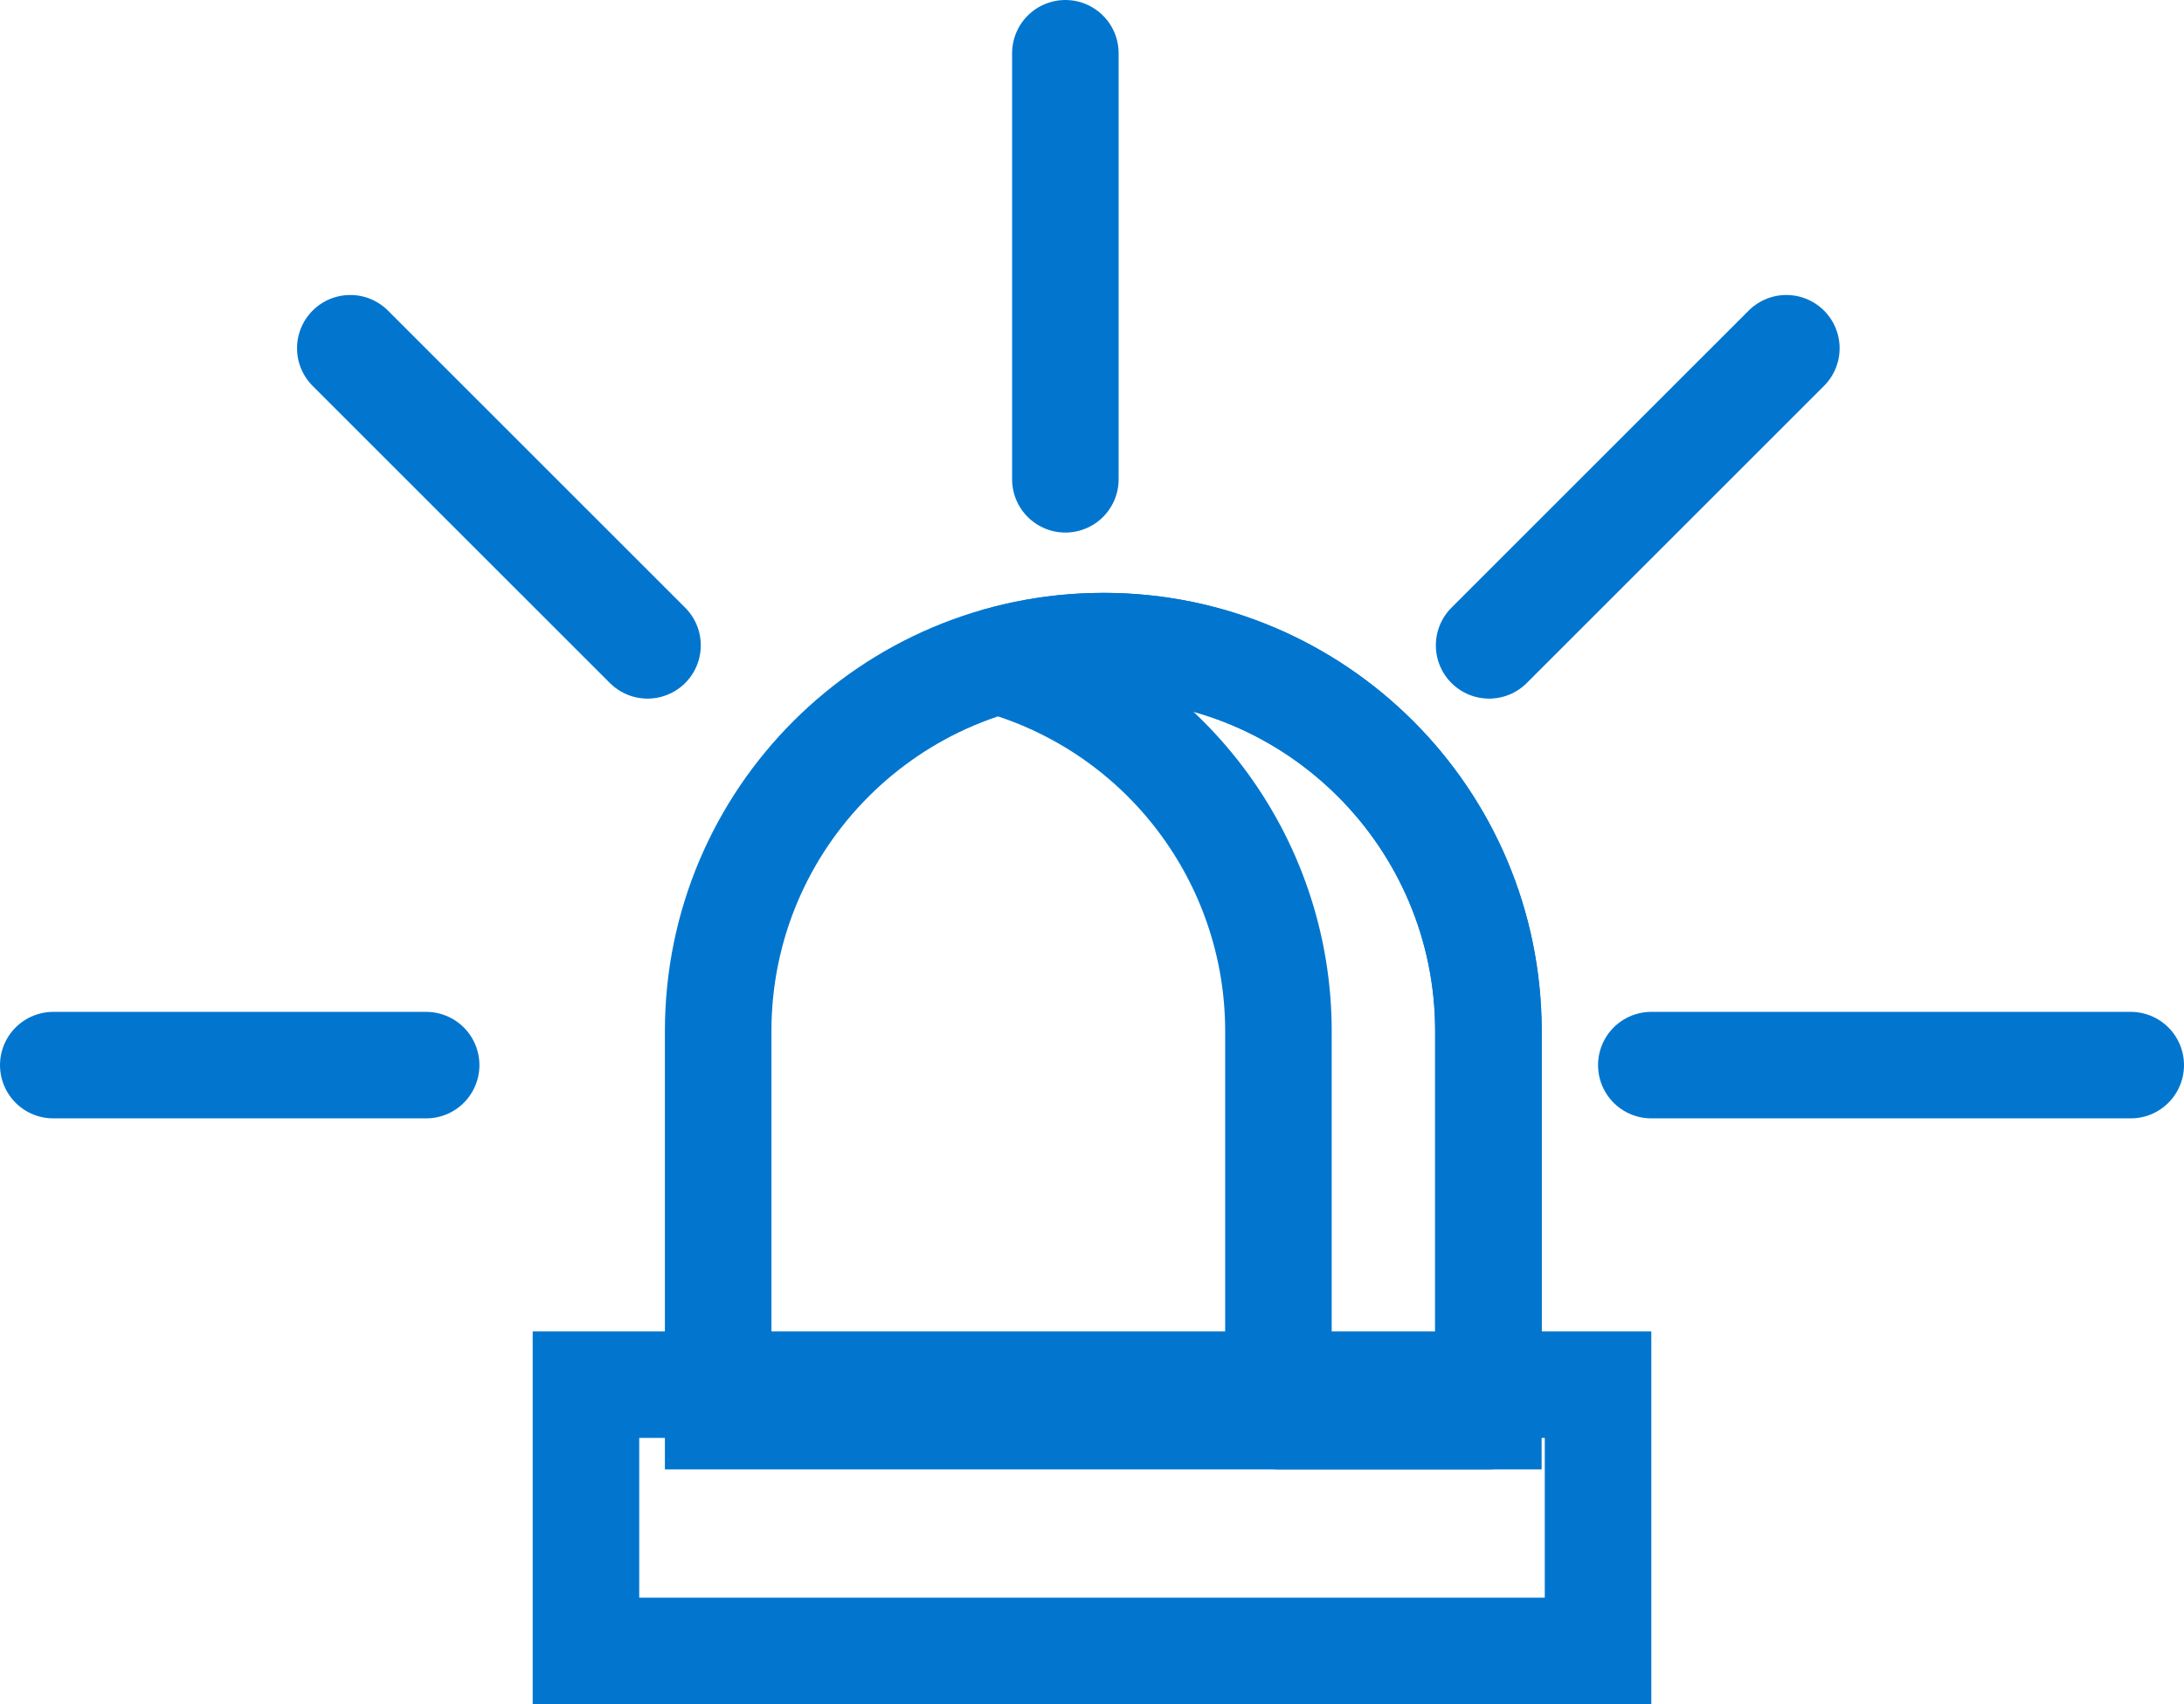
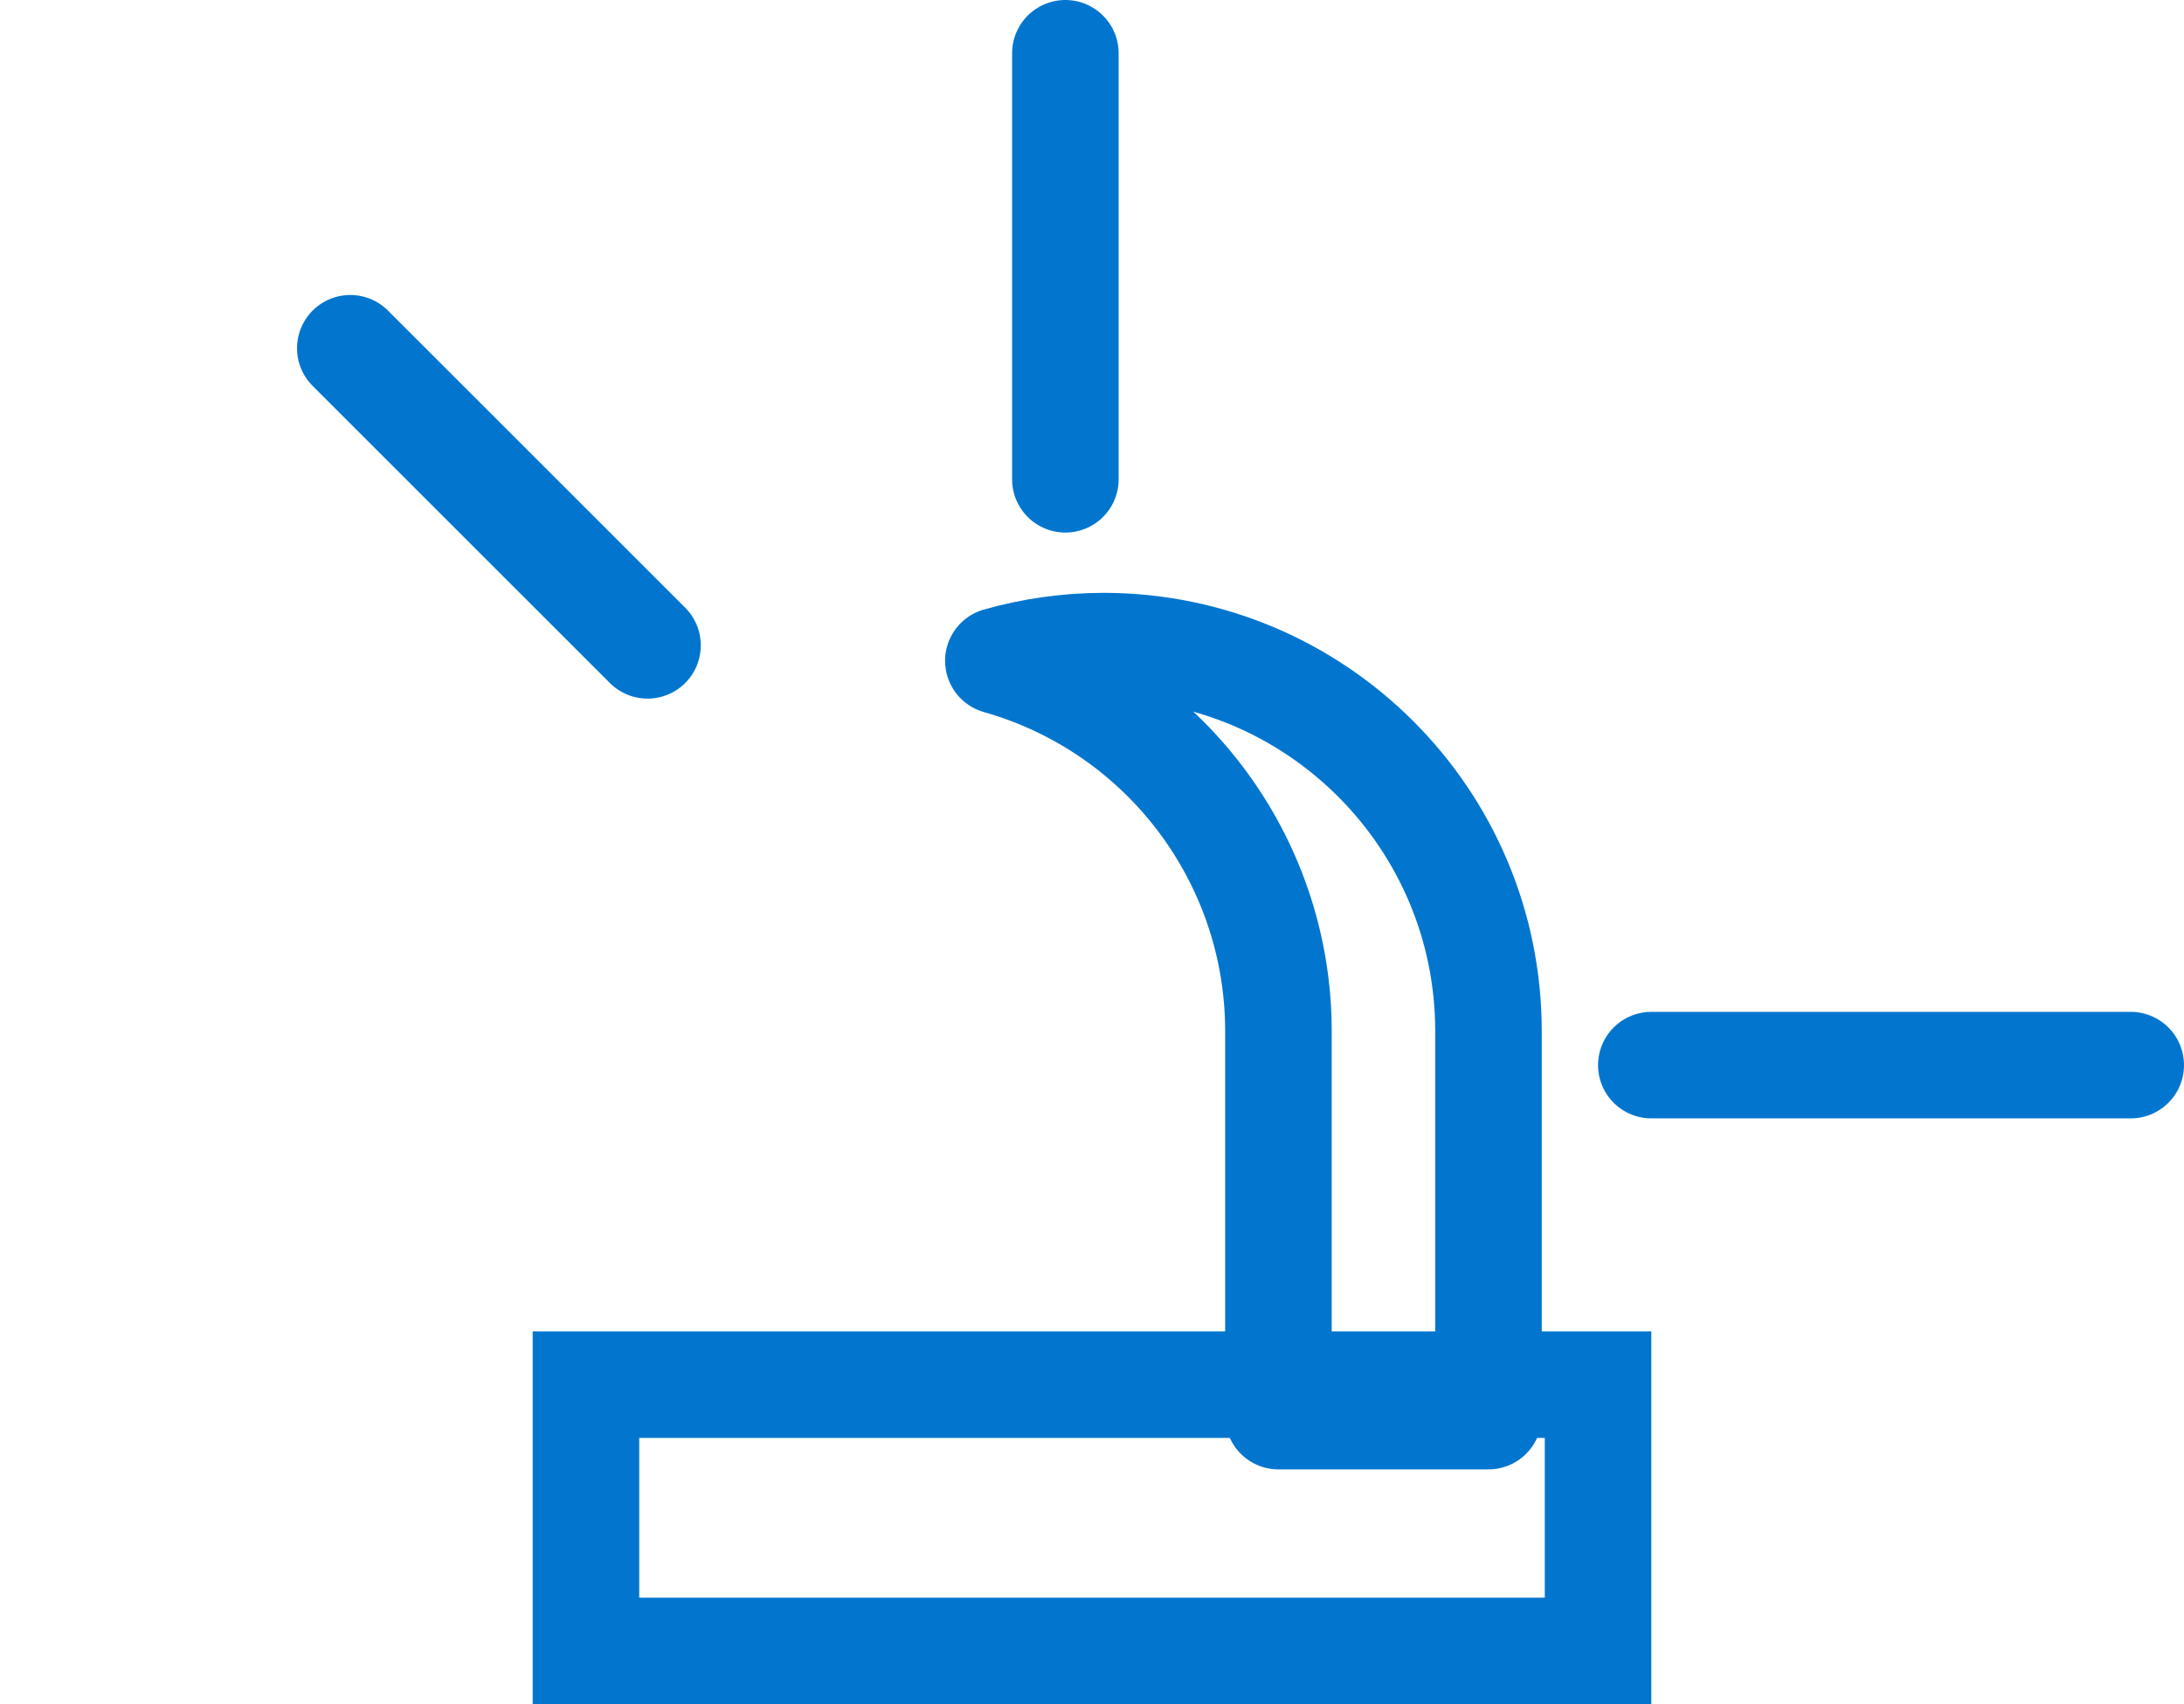
<svg xmlns="http://www.w3.org/2000/svg" width="41" height="32" viewBox="0 0 41 32" fill="none">
  <rect x="11" y="26" width="19" height="5" stroke="#0276CF" stroke-width="2" />
-   <path d="M20.712 12.132V12.132C24.705 12.132 27.941 15.369 27.941 19.362V26.591H13.482V19.362C13.482 15.369 16.719 12.132 20.712 12.132Z" stroke="#0276CF" stroke-width="2" />
  <path d="M20.714 12.132C20.047 12.133 19.384 12.226 18.742 12.408C21.852 13.29 23.999 16.129 24 19.362V26.591H27.943V19.362C27.943 15.369 24.707 12.132 20.714 12.132Z" stroke="#0276CF" stroke-width="2" stroke-linejoin="round" />
-   <path d="M1 20H8" stroke="#0276CF" stroke-width="2" stroke-linecap="round" stroke-linejoin="round" />
  <path d="M31 20H40" stroke="#0276CF" stroke-width="2" stroke-linecap="round" stroke-linejoin="round" />
-   <path d="M27.955 12.118L33.535 6.539" stroke="#0276CF" stroke-width="2" stroke-linecap="round" stroke-linejoin="round" />
  <path d="M20 9V1" stroke="#0276CF" stroke-width="2" stroke-linecap="round" stroke-linejoin="round" />
  <path d="M12.156 12.118L6.576 6.539" stroke="#0276CF" stroke-width="2" stroke-linecap="round" stroke-linejoin="round" />
</svg>